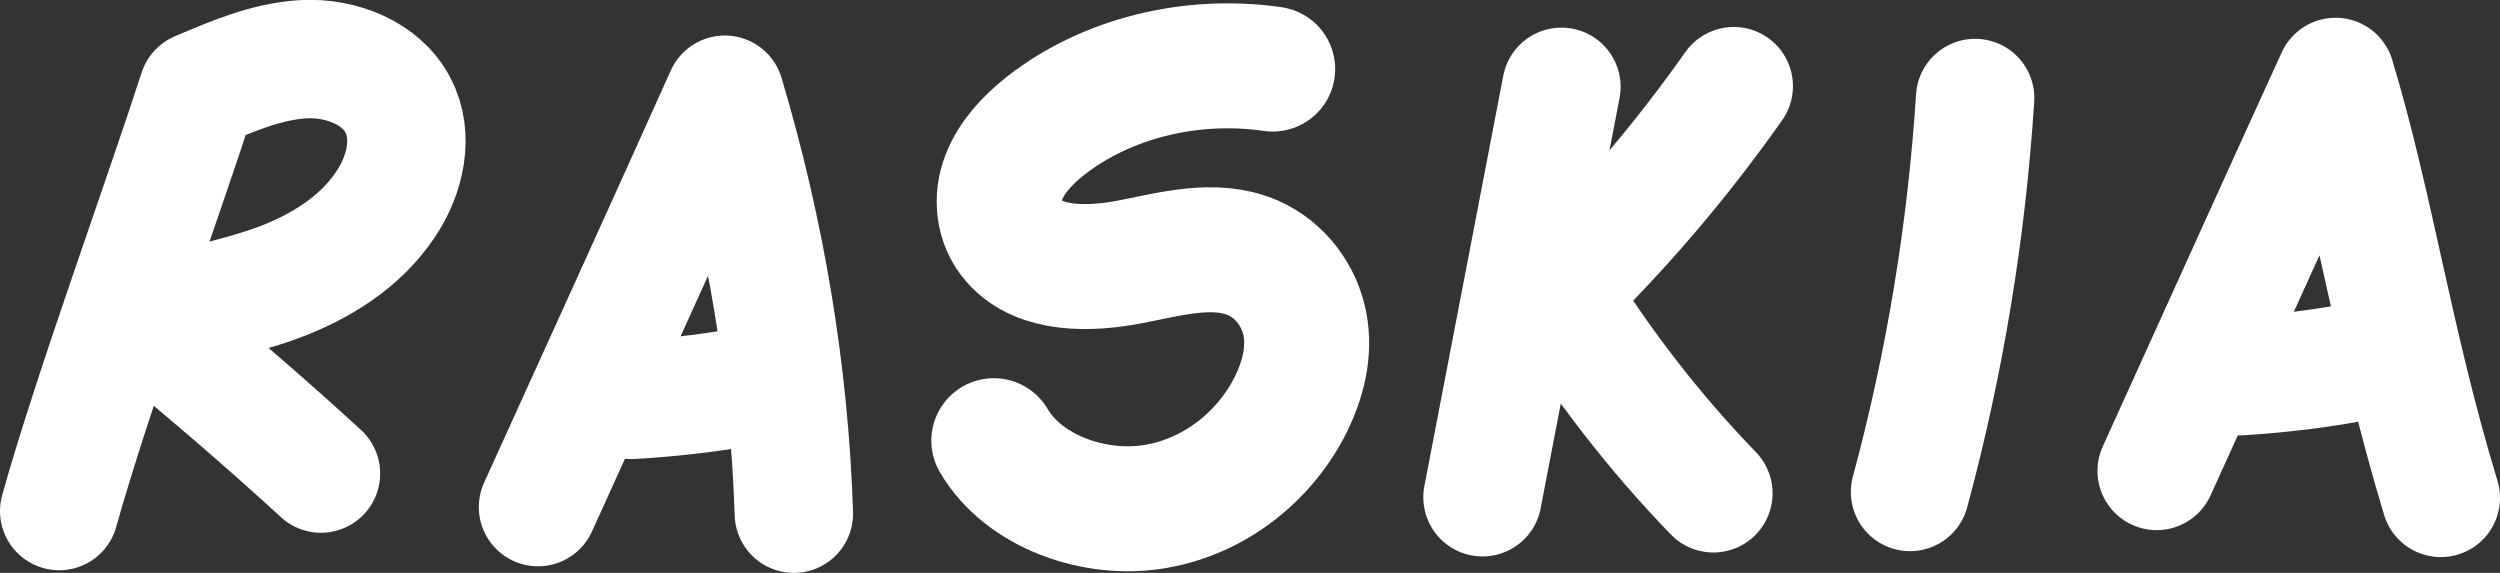
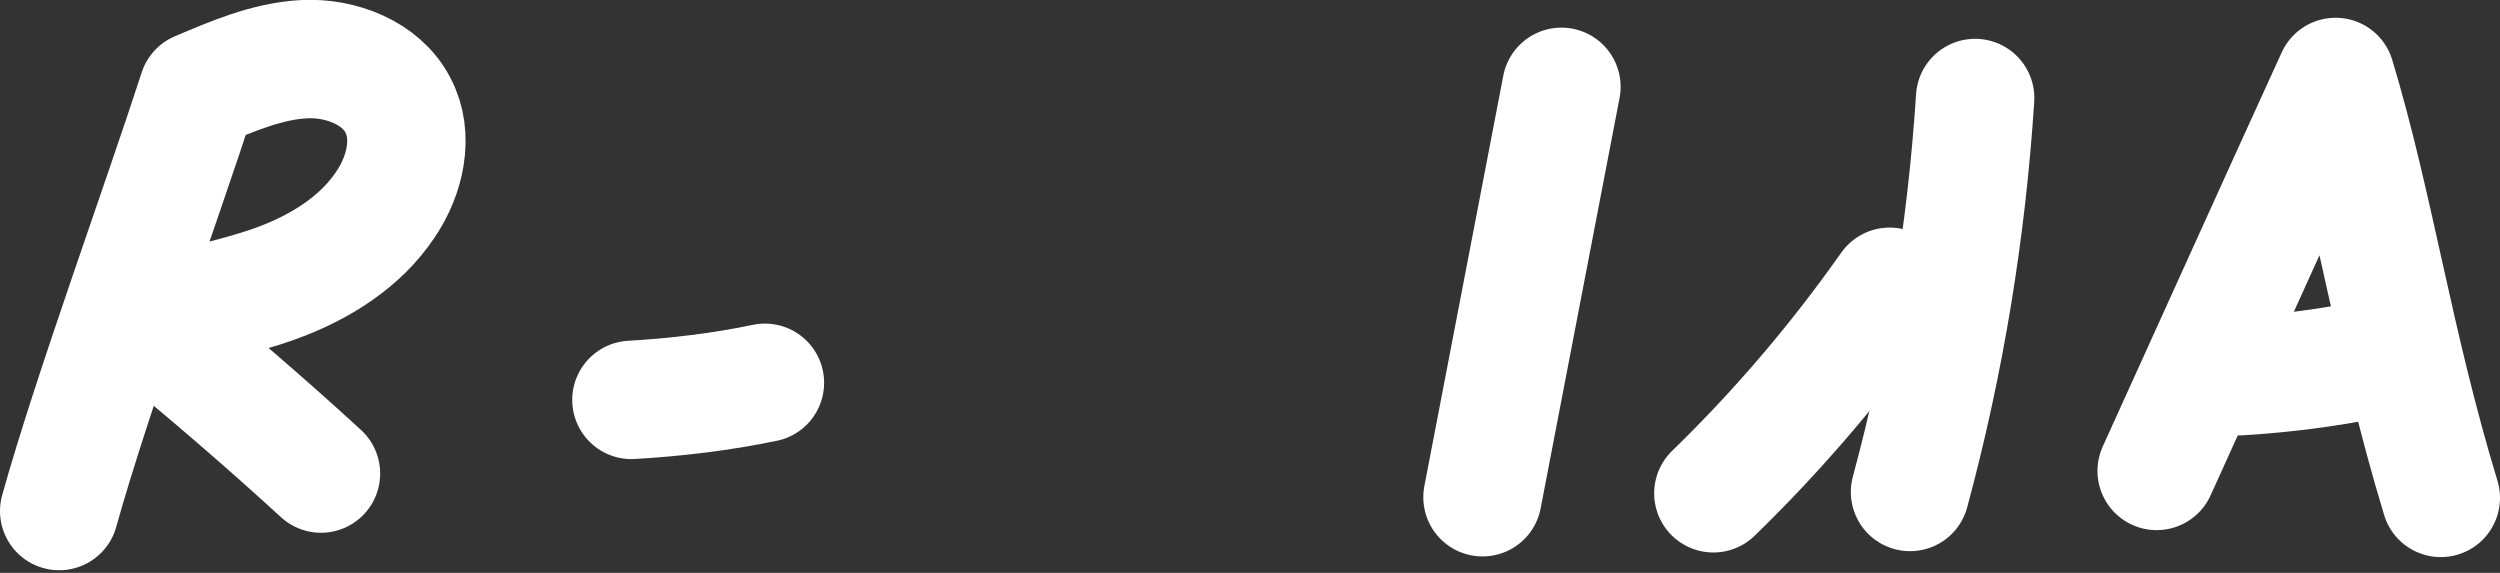
<svg xmlns="http://www.w3.org/2000/svg" version="1.1" id="Layer_2_00000083775721363203964660000014489858699793577112_" x="0px" y="0px" viewBox="0 0 380.1 87.1" style="enable-background:new 0 0 380.1 87.1;" xml:space="preserve">
  <rect x="0" y="0" width="380.1" height="87.1" fill="#333333" stroke="none" />
  <style type="text/css">.st0{fill:none;stroke:#FFFFFF;stroke-width:18;stroke-linecap:round;stroke-linejoin:round;}	.st1{fill:none;stroke:#FFFFFF;stroke-width:19;stroke-linecap:round;stroke-linejoin:round;}</style>
  <g id="Layer_1-2">
    <path class="st0" d="M9,77.7c4.9-17.6,15.7-47.2,21.1-63.9c5.2-2.2,10.5-4.5,16.1-4.8s11.8,2.1,14.3,7c2.5,4.7,1.1,10.7-1.9,15.1 c-3.8,5.7-9.9,9.5-16.4,11.9c-6.5,2.4-13.4,3.4-19.9,6.1c9,7.4,17.9,15,26.5,22.9" />
-     <path class="st1" d="M193.5,10.5c-12.4-1.8-25.3,1.4-34.5,8.6c-2.8,2.2-5.2,4.8-6.4,7.9s-0.9,6.9,1.5,9.6c4,4.6,11.6,4.4,17.8,3.2 s12.8-3.1,18.6-0.6c4.3,1.9,7.1,5.9,7.9,10.1c0.8,4.2-0.3,8.4-2.1,12.1c-3.8,7.7-11.3,14-20.6,15.6c-9.3,1.6-20.1-2.3-24.6-10" />
    <path class="st0" d="M237.4,13.2c-4,20.8-8,41.6-12,62.4" />
-     <path class="st0" d="M260.5,75c-9.1-9.4-17-19.7-23.7-30.5c10-9.7,18.9-20.2,26.8-31.4" />
+     <path class="st0" d="M260.5,75c10-9.7,18.9-20.2,26.8-31.4" />
    <path class="st0" d="M300.3,14.9c-1.3,20.2-4.6,40.3-9.9,59.9" />
    <path class="st0" d="M327.9,71.6c9.1-20,18.1-40,27.2-59.9c6,19.9,8.8,40.3,16,64" />
    <path class="st0" d="M340.5,57.2c6.5-0.4,13-1.2,19.4-2.5" />
-     <path class="st0" d="M81.8,77.1c9.5-20.9,19-41.8,28.4-62.7c6.2,20.8,9.8,42.2,10.5,63.7" />
    <path class="st0" d="M96,60.8c6.8-0.4,13.6-1.2,20.3-2.6" />
  </g>
</svg>